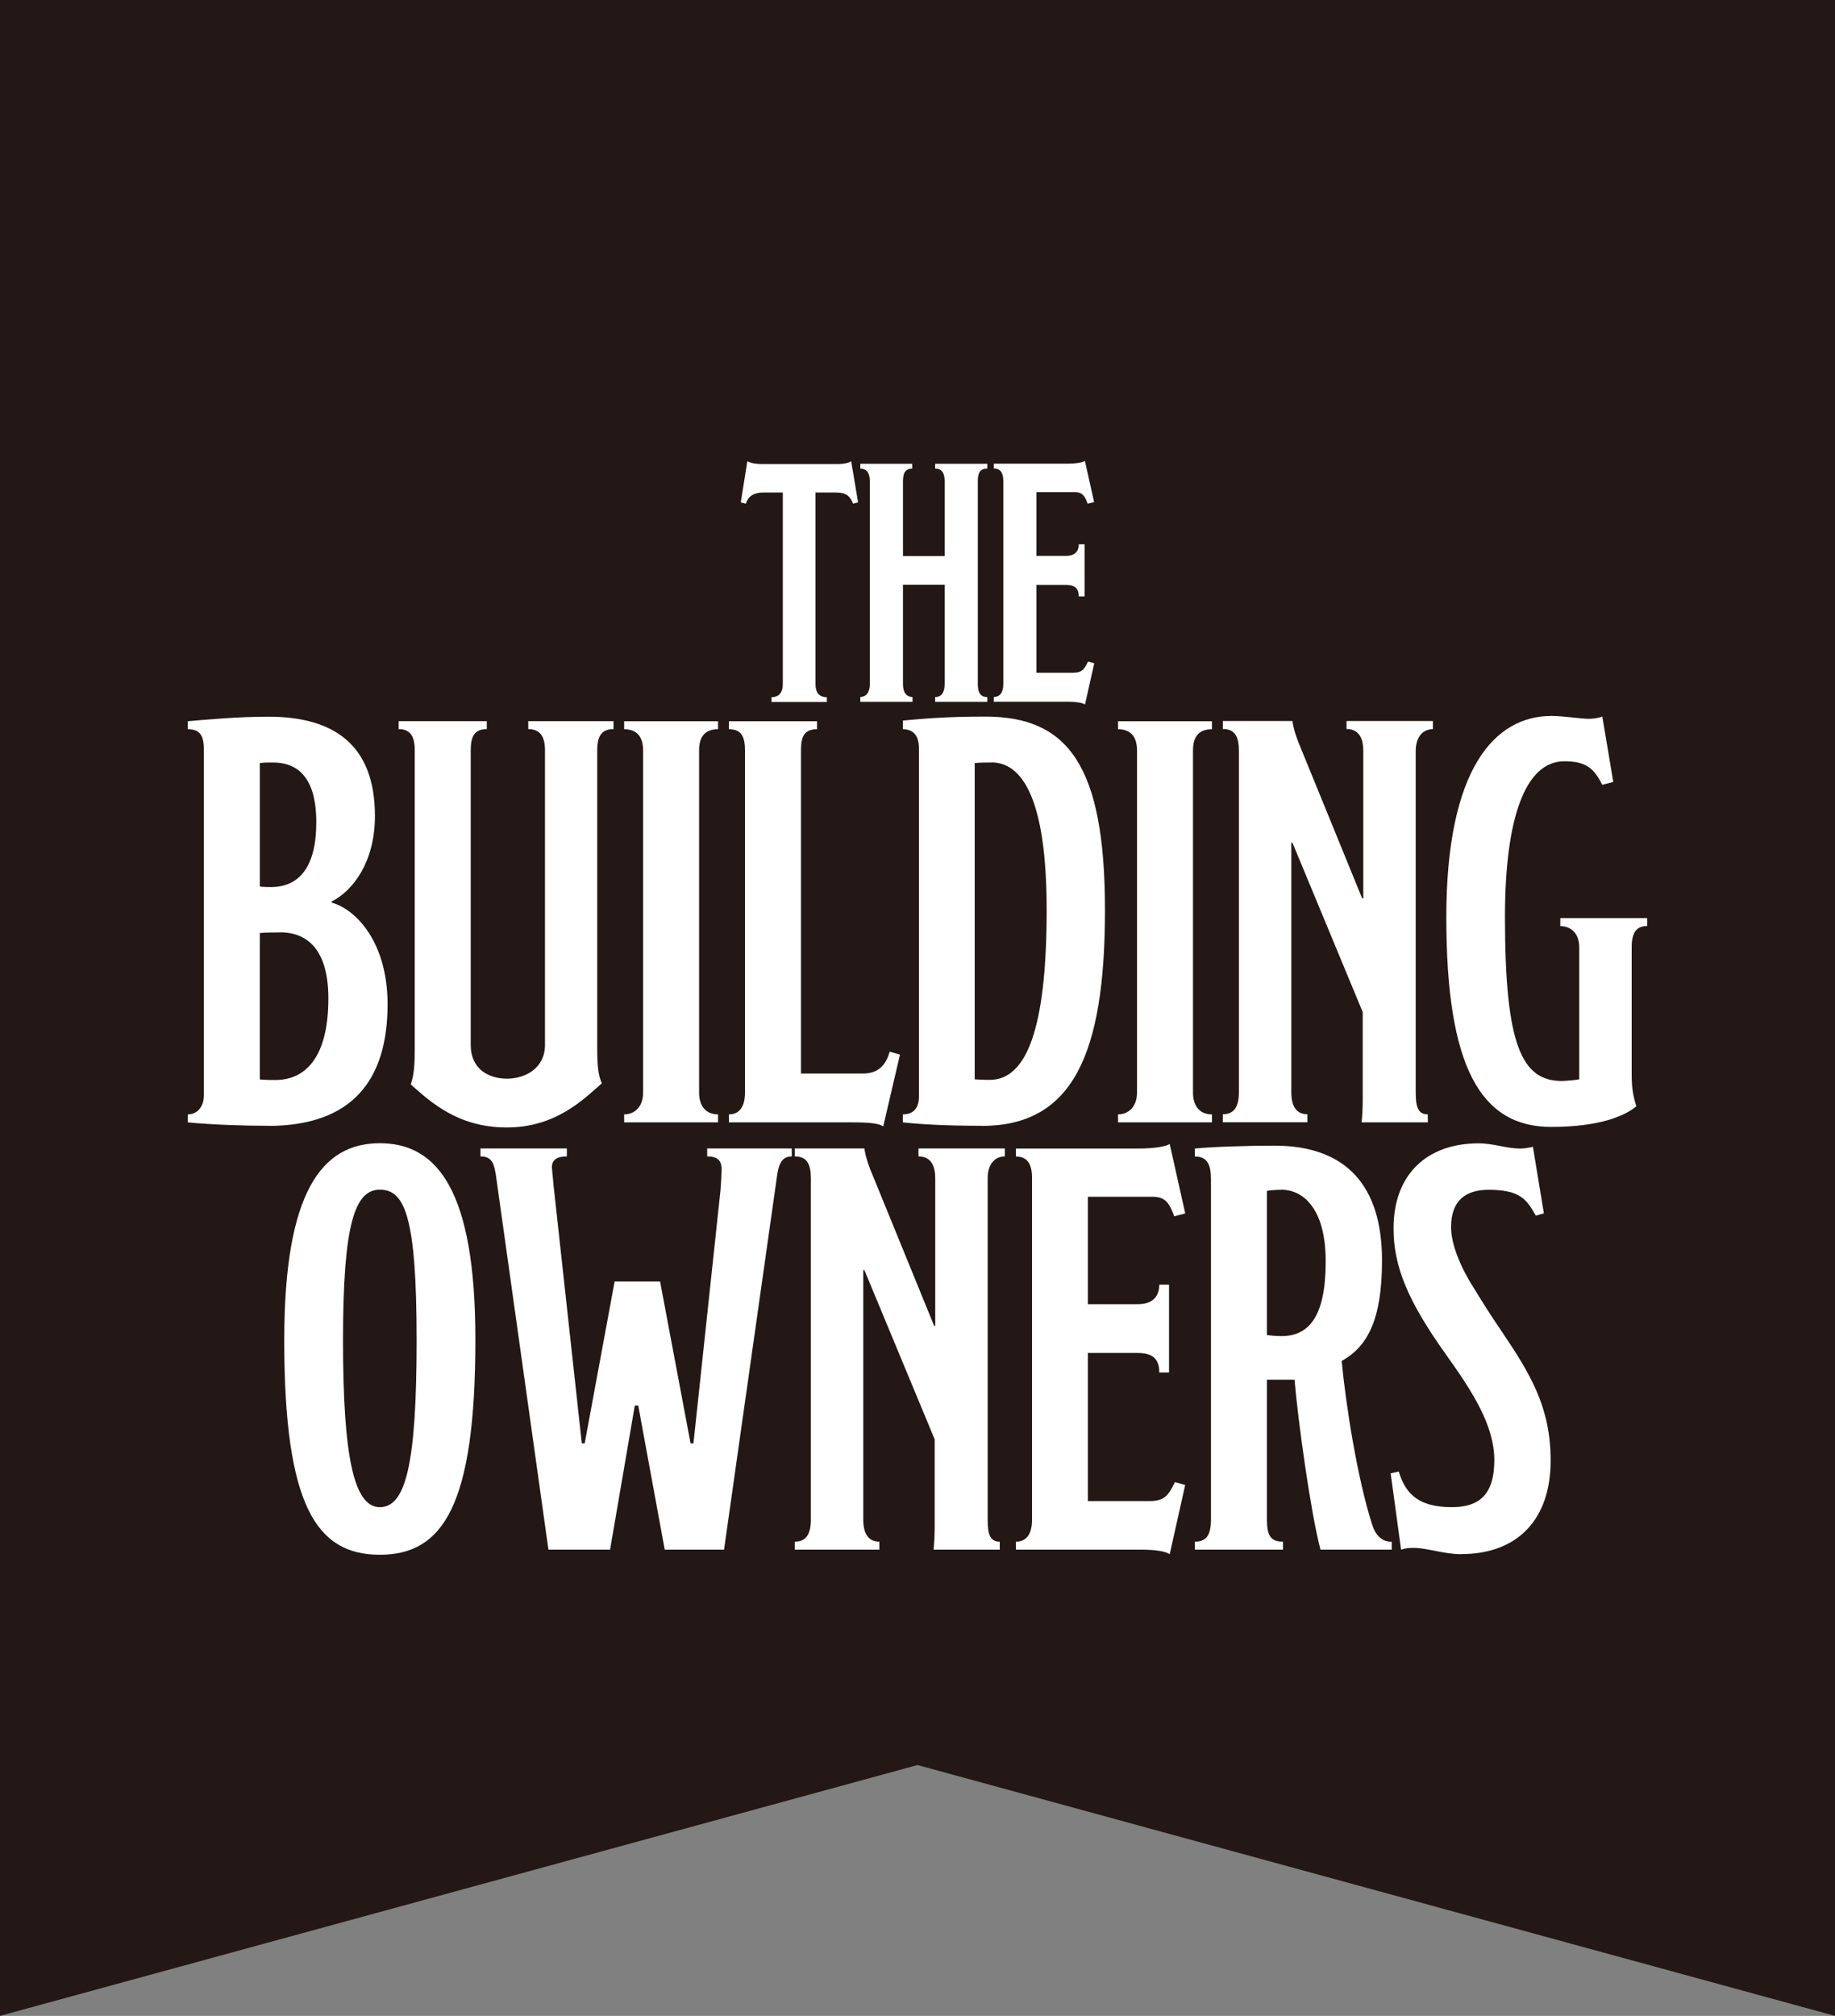
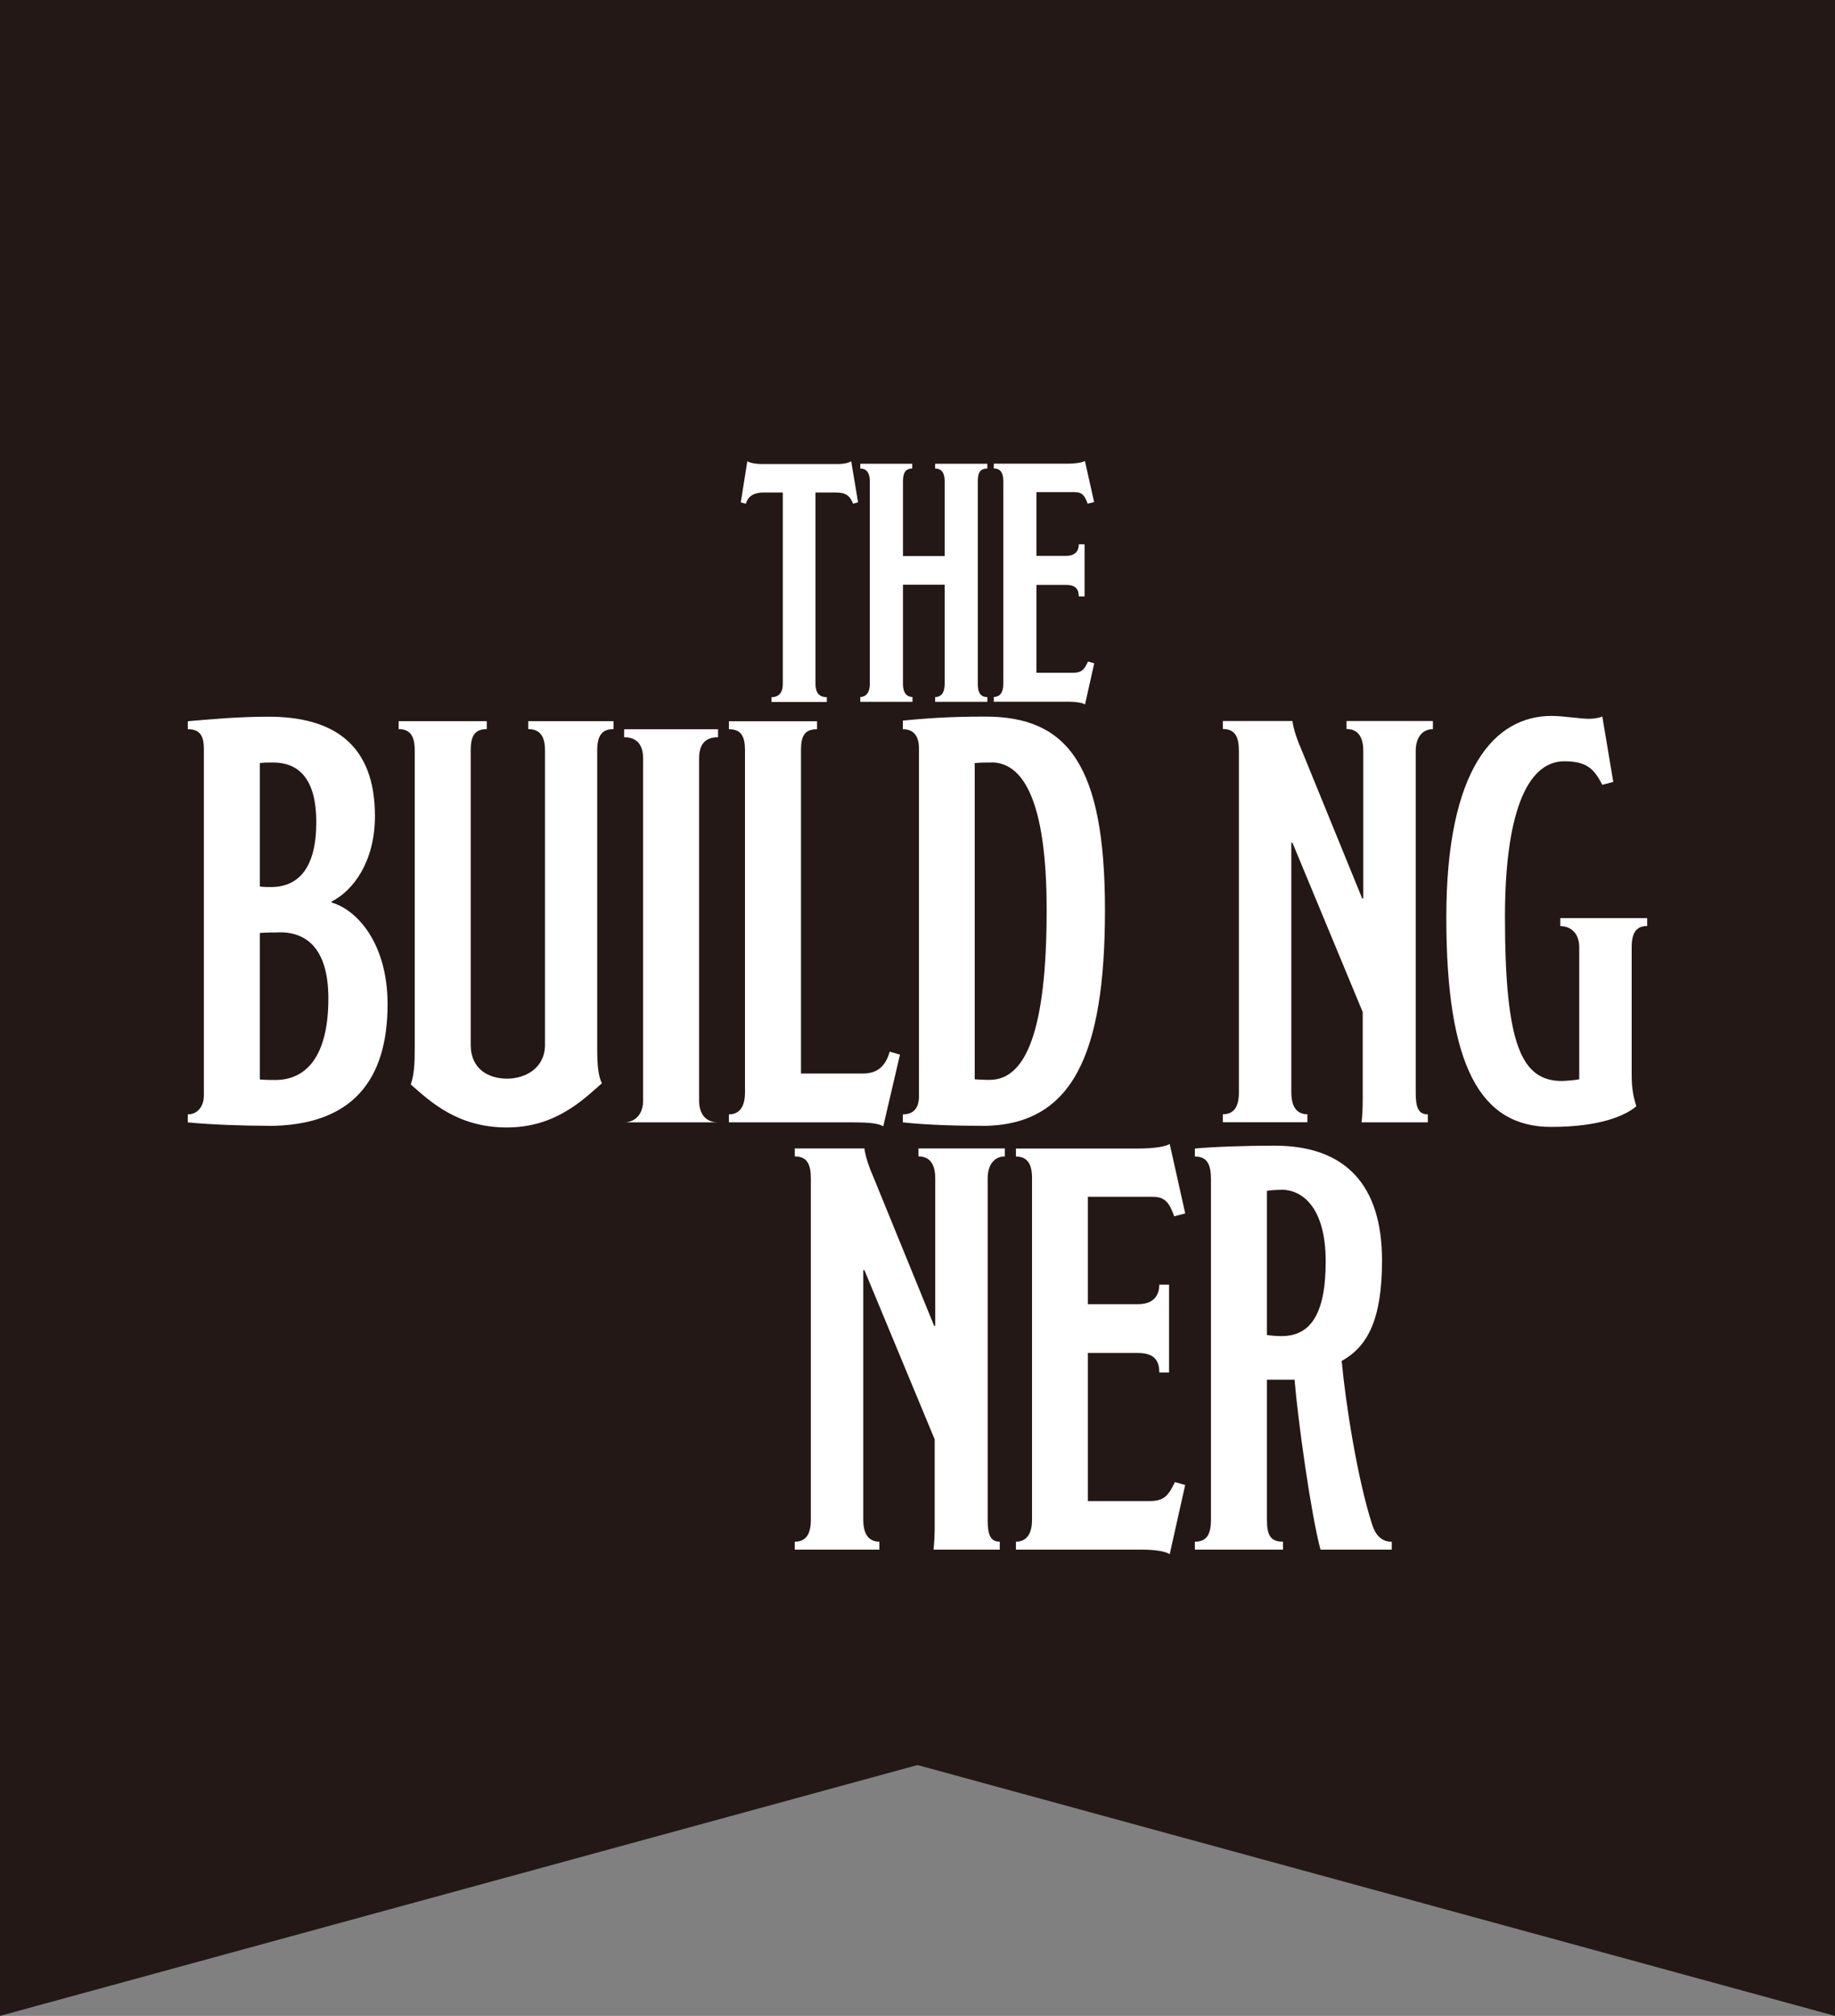
<svg xmlns="http://www.w3.org/2000/svg" id="_レイヤー_1" viewBox="0 0 165.52 181.73">
  <rect x="0" y="0" width="165.52" height="181.73" fill="#808080" stroke="none" />
  <defs>
    <style>.cls-1{fill:#231815;fill-rule:evenodd;}.cls-1,.cls-2{stroke-width:0px;}.cls-2{fill:#fff;}</style>
  </defs>
  <path class="cls-1" d="m165.52,148.63v33.1l-116.2-31.75" />
  <path class="cls-1" d="m0,148.63v33.1l116.2-31.75" />
  <path class="cls-1" d="m0,0h165.52v158.76H0V0Z" />
  <path class="cls-2" d="m77.38,45.29l-.43.12c-.28-.71-.65-1.01-1.54-1.01h-1.85v17.28c0,.77.34,1.17,1.02,1.17v.43h-4.99v-.43c.65,0,1.02-.4,1.02-1.17v-17.28h-1.76c-.77,0-1.36.28-1.57,1.01l-.46-.12.59-3.71c.28.15.68.25,1.36.25h6.81c.59,0,1.02-.12,1.2-.25l.62,3.71Z" />
  <path class="cls-2" d="m89.06,63.27h-4.71v-.43c.55,0,.86-.4.86-1.17v-8.96h-3.76v8.96c0,.74.28,1.14.86,1.17v.43h-4.71v-.43c.52-.03.86-.4.86-1.17v-18.29c0-.77-.31-1.14-.86-1.14v-.43h4.68v.43c-.59,0-.83.37-.83,1.14v6.75h3.76v-6.75c0-.77-.28-1.14-.86-1.14v-.43h4.71v.43c-.65,0-.86.37-.86,1.14v18.29c0,.74.22,1.17.86,1.17v.43Z" />
  <path class="cls-2" d="m98.7,59.8l-.83,3.71c-.21-.15-.8-.25-1.45-.25h-6.78v-.43c.55,0,.86-.4.86-1.17v-18.29c0-.77-.28-1.14-.86-1.14v-.43h6.53c.95,0,1.51-.12,1.69-.25l.83,3.71-.58.15c-.25-.68-.46-1.04-1.14-1.04h-3.48v5.74h2.68c.83,0,1.14-.46,1.14-1.04h.52v4.7h-.52c0-.61-.25-1.04-1.14-1.04h-2.68v7.92h3.3c.8,0,1.02-.31,1.35-1.01l.55.15Z" />
  <path class="cls-2" d="m24.16,101.49c-2.13,0-5.14-.1-7.22-.31v-.72c.88,0,1.45-.72,1.45-1.71v-31.2c0-1.24-.36-1.81-1.45-1.81v-.72c1.82-.16,4.52-.41,7.27-.41,5.92,0,9.61,2.54,9.61,8.95,0,4.14-1.97,6.73-3.9,7.71v.1c2.23.62,5.04,3.62,5.04,9.16,0,6.83-3.17,10.97-10.8,10.97Zm.47-32.75c-.52,0-.78,0-1.19.05v11.13c.36.05.78.05,1.09.05,2.39-.05,4-1.71,4-5.85s-1.77-5.38-3.9-5.38Zm.26,15.32c-.42,0-.78,0-1.45.05v13.2c.52.05.94.05,1.4.05,2.7,0,4.78-2.02,4.78-7.35,0-4.61-2.08-6.11-4.73-5.95Z" />
  <path class="cls-2" d="m55.32,65.73c-1.04,0-1.45.62-1.45,1.91v26.86c0,1.6.1,2.48.42,3.16-1.66,1.45-4.16,3.98-8.57,3.98s-6.86-2.28-8.67-3.88c.31-.88.36-1.86.36-3.26v-26.86c0-1.29-.42-1.91-1.45-1.91v-.72h7.95v.72c-1.09,0-1.45.62-1.45,1.91v26.55c0,2.23,1.66,3.05,3.27,3.05,1.71,0,3.43-.98,3.43-3.05v-26.55c0-1.4-.57-1.91-1.51-1.91v-.72h7.69v.72Z" />
-   <path class="cls-2" d="m64.77,101.18h-8.47v-.72c.93,0,1.71-.67,1.71-1.97v-30.84c0-1.29-.62-1.91-1.71-1.91v-.72h8.47v.72c-1.14,0-1.71.62-1.71,1.91v30.84c0,1.24.62,1.97,1.71,1.97v.72Z" />
+   <path class="cls-2" d="m64.77,101.18h-8.47c.93,0,1.71-.67,1.71-1.97v-30.84c0-1.29-.62-1.91-1.71-1.91v-.72h8.47v.72c-1.14,0-1.71.62-1.71,1.91v30.84c0,1.24.62,1.97,1.71,1.97v.72Z" />
  <path class="cls-2" d="m81.18,95.07l-1.51,6.47c-.42-.26-1.14-.36-2.86-.36h-11.06v-.72c.93,0,1.45-.67,1.45-1.97v-30.84c0-1.29-.36-1.91-1.45-1.91v-.72h7.95v.72c-1.14,0-1.45.62-1.45,1.91v29.13h5.56c1.4,0,2.08-.72,2.44-1.97l.93.26Z" />
  <path class="cls-2" d="m88.55,101.49c-3.48,0-5.76-.16-7.11-.31v-.72c1.04,0,1.45-.67,1.45-1.6v-31.41c0-1.03-.42-1.71-1.45-1.71v-.78c1.66-.15,3.69-.36,7.43-.36,7.43,0,10.8,4.35,10.8,17.44s-2.96,19.46-11.11,19.46Zm.88-32.75c-.57,0-.93,0-1.51.05v28.51c.83.05.99.05,1.35.05,3.27,0,5.14-4.45,5.14-15.32,0-10.09-2.23-13.3-4.99-13.3Z" />
-   <path class="cls-2" d="m109.32,101.18h-8.47v-.72c.93,0,1.71-.67,1.71-1.97v-30.84c0-1.29-.62-1.91-1.71-1.91v-.72h8.47v.72c-1.14,0-1.71.62-1.71,1.91v30.84c0,1.24.62,1.97,1.71,1.97v.72Z" />
  <path class="cls-2" d="m129.26,65.73c-.93,0-1.56.72-1.56,1.97v30.79c0,1.29.21,1.97,1.09,1.97v.72h-5.97c.05-.52.1-1.24.1-1.97v-7.97l-6.34-15.27h-.1v22.51c0,1.19.42,1.97,1.45,1.97v.72h-7.63v-.72c1.04,0,1.45-.72,1.45-1.97v-30.79c0-1.29-.36-1.97-1.45-1.97v-.72h6.28c.1.78.47,1.81.73,2.38l5.56,13.61h.1v-13.3c0-1.24-.47-1.97-1.51-1.97v-.72h7.79v.72Z" />
  <path class="cls-2" d="m148.58,83.48c-.99,0-1.4.62-1.4,1.91v11.49c0,1.29.16,2.02.42,2.85-.99.83-3.22,1.86-7.69,1.86-6.39,0-9.45-5.48-9.45-18.89s4.36-18.16,9.5-18.16c1.04,0,2.6.26,3.38.26.42,0,.99-.1,1.19-.21l.99,5.9-.99.26c-.73-1.4-1.35-2.12-3.43-2.12-3.48,0-5.35,5.02-5.35,14.02,0,11.59,1.51,14.8,5.14,14.8.31,0,1.35-.1,1.56-.15v-11.9c0-1.29-.78-1.91-1.71-1.91v-.72h7.84v.72Z" />
-   <path class="cls-2" d="m34.26,140.16c-5.71,0-8.62-4.4-8.62-19.35,0-13.35,3.38-17.75,8.62-17.75s8.62,4.35,8.62,17.7c0,14.95-2.91,19.4-8.62,19.4Zm0-32.91c-2.23,0-3.32,3-3.32,13.56s.99,15.06,3.32,15.06,3.32-3.83,3.32-15.06-1.09-13.56-3.32-13.56Z" />
-   <path class="cls-2" d="m71.44,104.25c-.88,0-1.19.62-1.35,1.76l-4.78,33.69h-5.35l-2.39-12.99h-.31l-2.23,12.99h-5.56l-4.73-33.69c-.16-1.03-.31-1.76-1.4-1.76v-.72h7.79v.72c-.88,0-1.35.31-1.35.98l.16,1.71,2.54,23.18h.26l2.7-14.59h4.1l2.75,14.59h.26l2.44-22.82c.05-.57.1-1.55.1-1.86,0-.67-.21-1.19-1.3-1.19v-.72h7.63v.72Z" />
  <path class="cls-2" d="m90.65,104.25c-.93,0-1.56.72-1.56,1.97v30.79c0,1.29.21,1.97,1.09,1.97v.72h-5.97c.05-.52.1-1.24.1-1.97v-7.97l-6.34-15.26h-.1v22.51c0,1.19.42,1.97,1.45,1.97v.72h-7.63v-.72c1.04,0,1.45-.72,1.45-1.97v-30.79c0-1.29-.36-1.97-1.45-1.97v-.72h6.28c.1.78.47,1.81.73,2.38l5.56,13.61h.1v-13.3c0-1.24-.47-1.97-1.51-1.97v-.72h7.79v.72Z" />
  <path class="cls-2" d="m106.91,133.85l-1.4,6.26c-.36-.26-1.35-.41-2.44-.41h-11.43v-.72c.93,0,1.45-.67,1.45-1.97v-30.84c0-1.29-.47-1.91-1.45-1.91v-.72h11.01c1.61,0,2.55-.21,2.86-.41l1.4,6.26-.99.26c-.42-1.14-.78-1.76-1.92-1.76h-5.87v9.68h4.52c1.4,0,1.92-.78,1.92-1.76h.88v7.92h-.88c0-1.03-.41-1.76-1.92-1.76h-4.52v13.35h5.56c1.35,0,1.71-.52,2.29-1.71l.93.26Z" />
  <path class="cls-2" d="m125.55,139.7h-6.44c-.88-3.31-2.03-11.64-2.34-15.32h-2.49v12.63c0,1.45.36,1.97,1.45,1.97v.72h-7.95v-.72c.93,0,1.45-.47,1.45-1.97v-30.68c0-1.24-.26-2.07-1.45-2.07v-.72c1.61-.16,4.78-.26,7.17-.26,6.49,0,9.71,3.62,9.71,10.35,0,5.33-1.3,7.76-3.64,9.06.36,3.83,1.4,10.56,2.75,14.75.31.98.88,1.55,1.77,1.55v.72Zm-9.97-32.44c-.42,0-1.09.05-1.3.1v12.99c.26.05.93.1,1.3.1,2.49,0,4-1.76,4-6.73s-2.18-6.47-4-6.47Z" />
-   <path class="cls-2" d="m131.83,140.11c-1.61,0-3.06-.57-4.36-.57-.41,0-.78.05-1.09.16l-.94-6.88.73-.16c.62,2.07,1.87,3.21,4.78,3.21,2.49,0,3.84-1.14,3.84-4.24s-1.92-6.11-4.36-9.52c-3.43-4.81-4.73-7.92-4.73-11.38,0-4.81,2.96-7.66,7.69-7.66,1.3,0,2.49.47,3.74.47.31,0,.73-.05,1.14-.16l.99,6-.73.21c-.83-1.5-1.45-2.33-4.26-2.33-2.03,0-3.38.93-3.38,3.36,0,1.5.78,3.36,1.66,4.86,1.3,2.12,1.82,2.95,2.91,4.55,2.54,3.78,4.41,6.78,4.41,11.64,0,5.38-3.06,8.43-8.05,8.43Z" />
</svg>